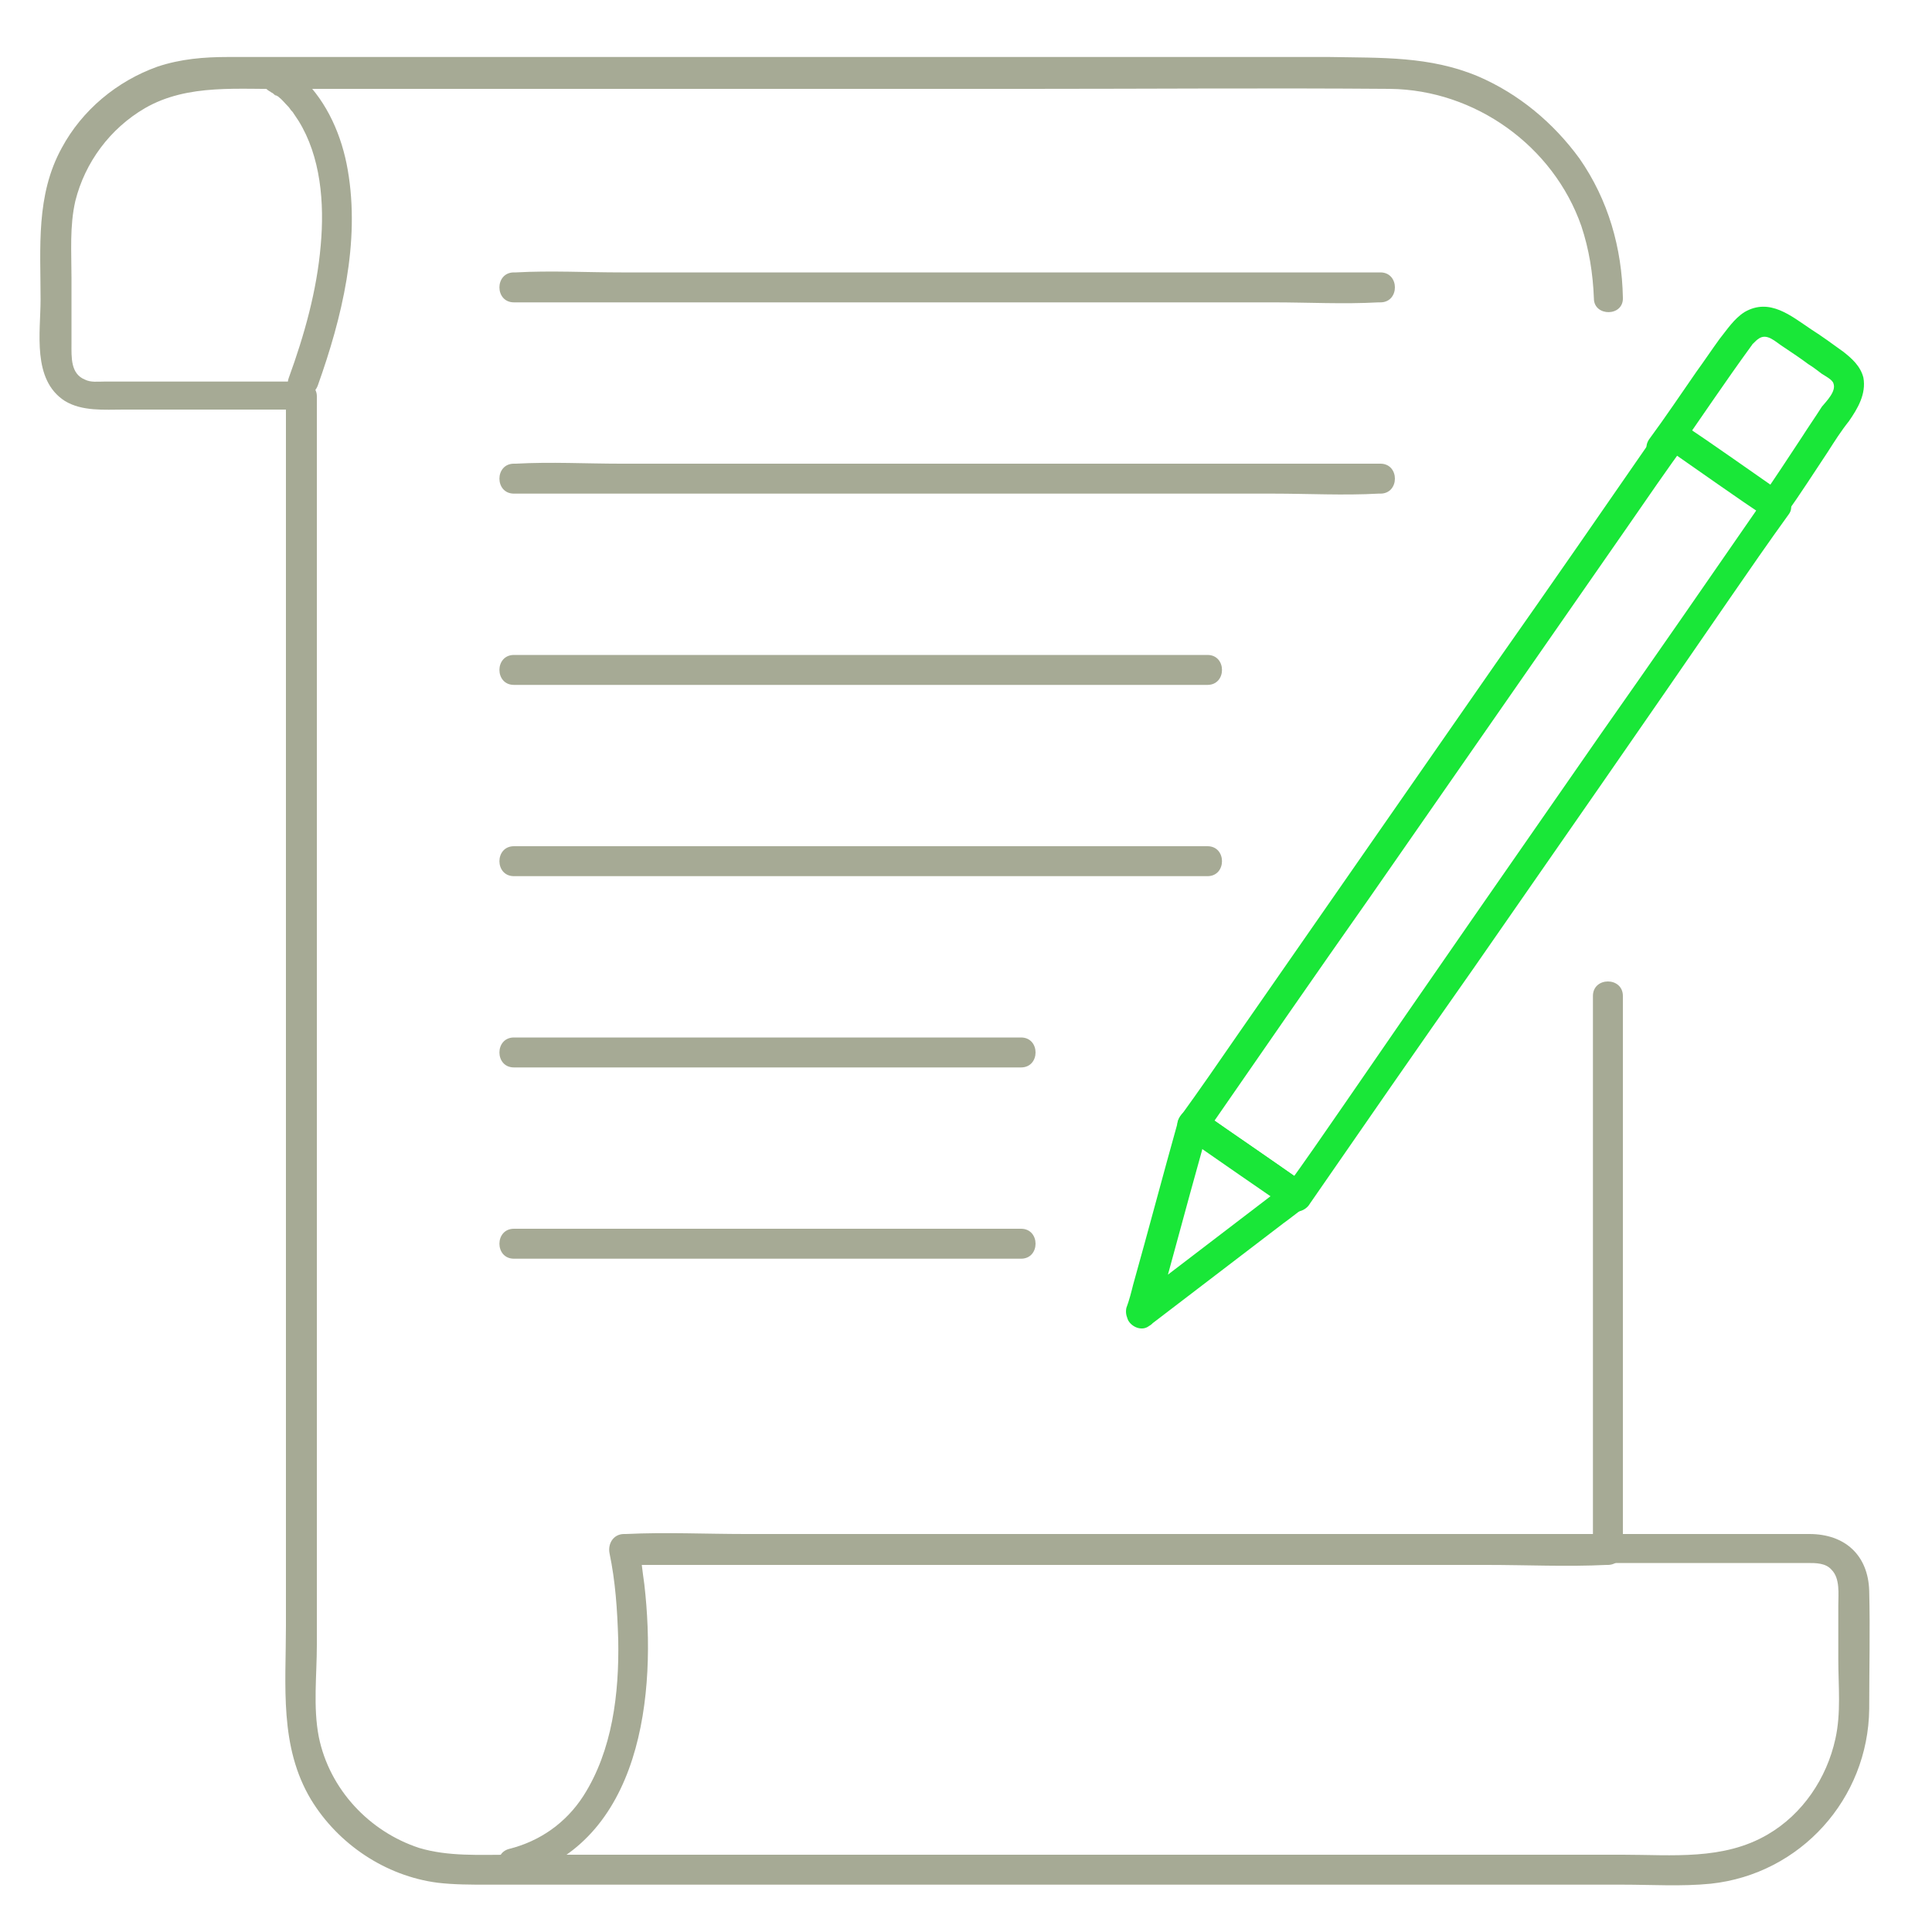
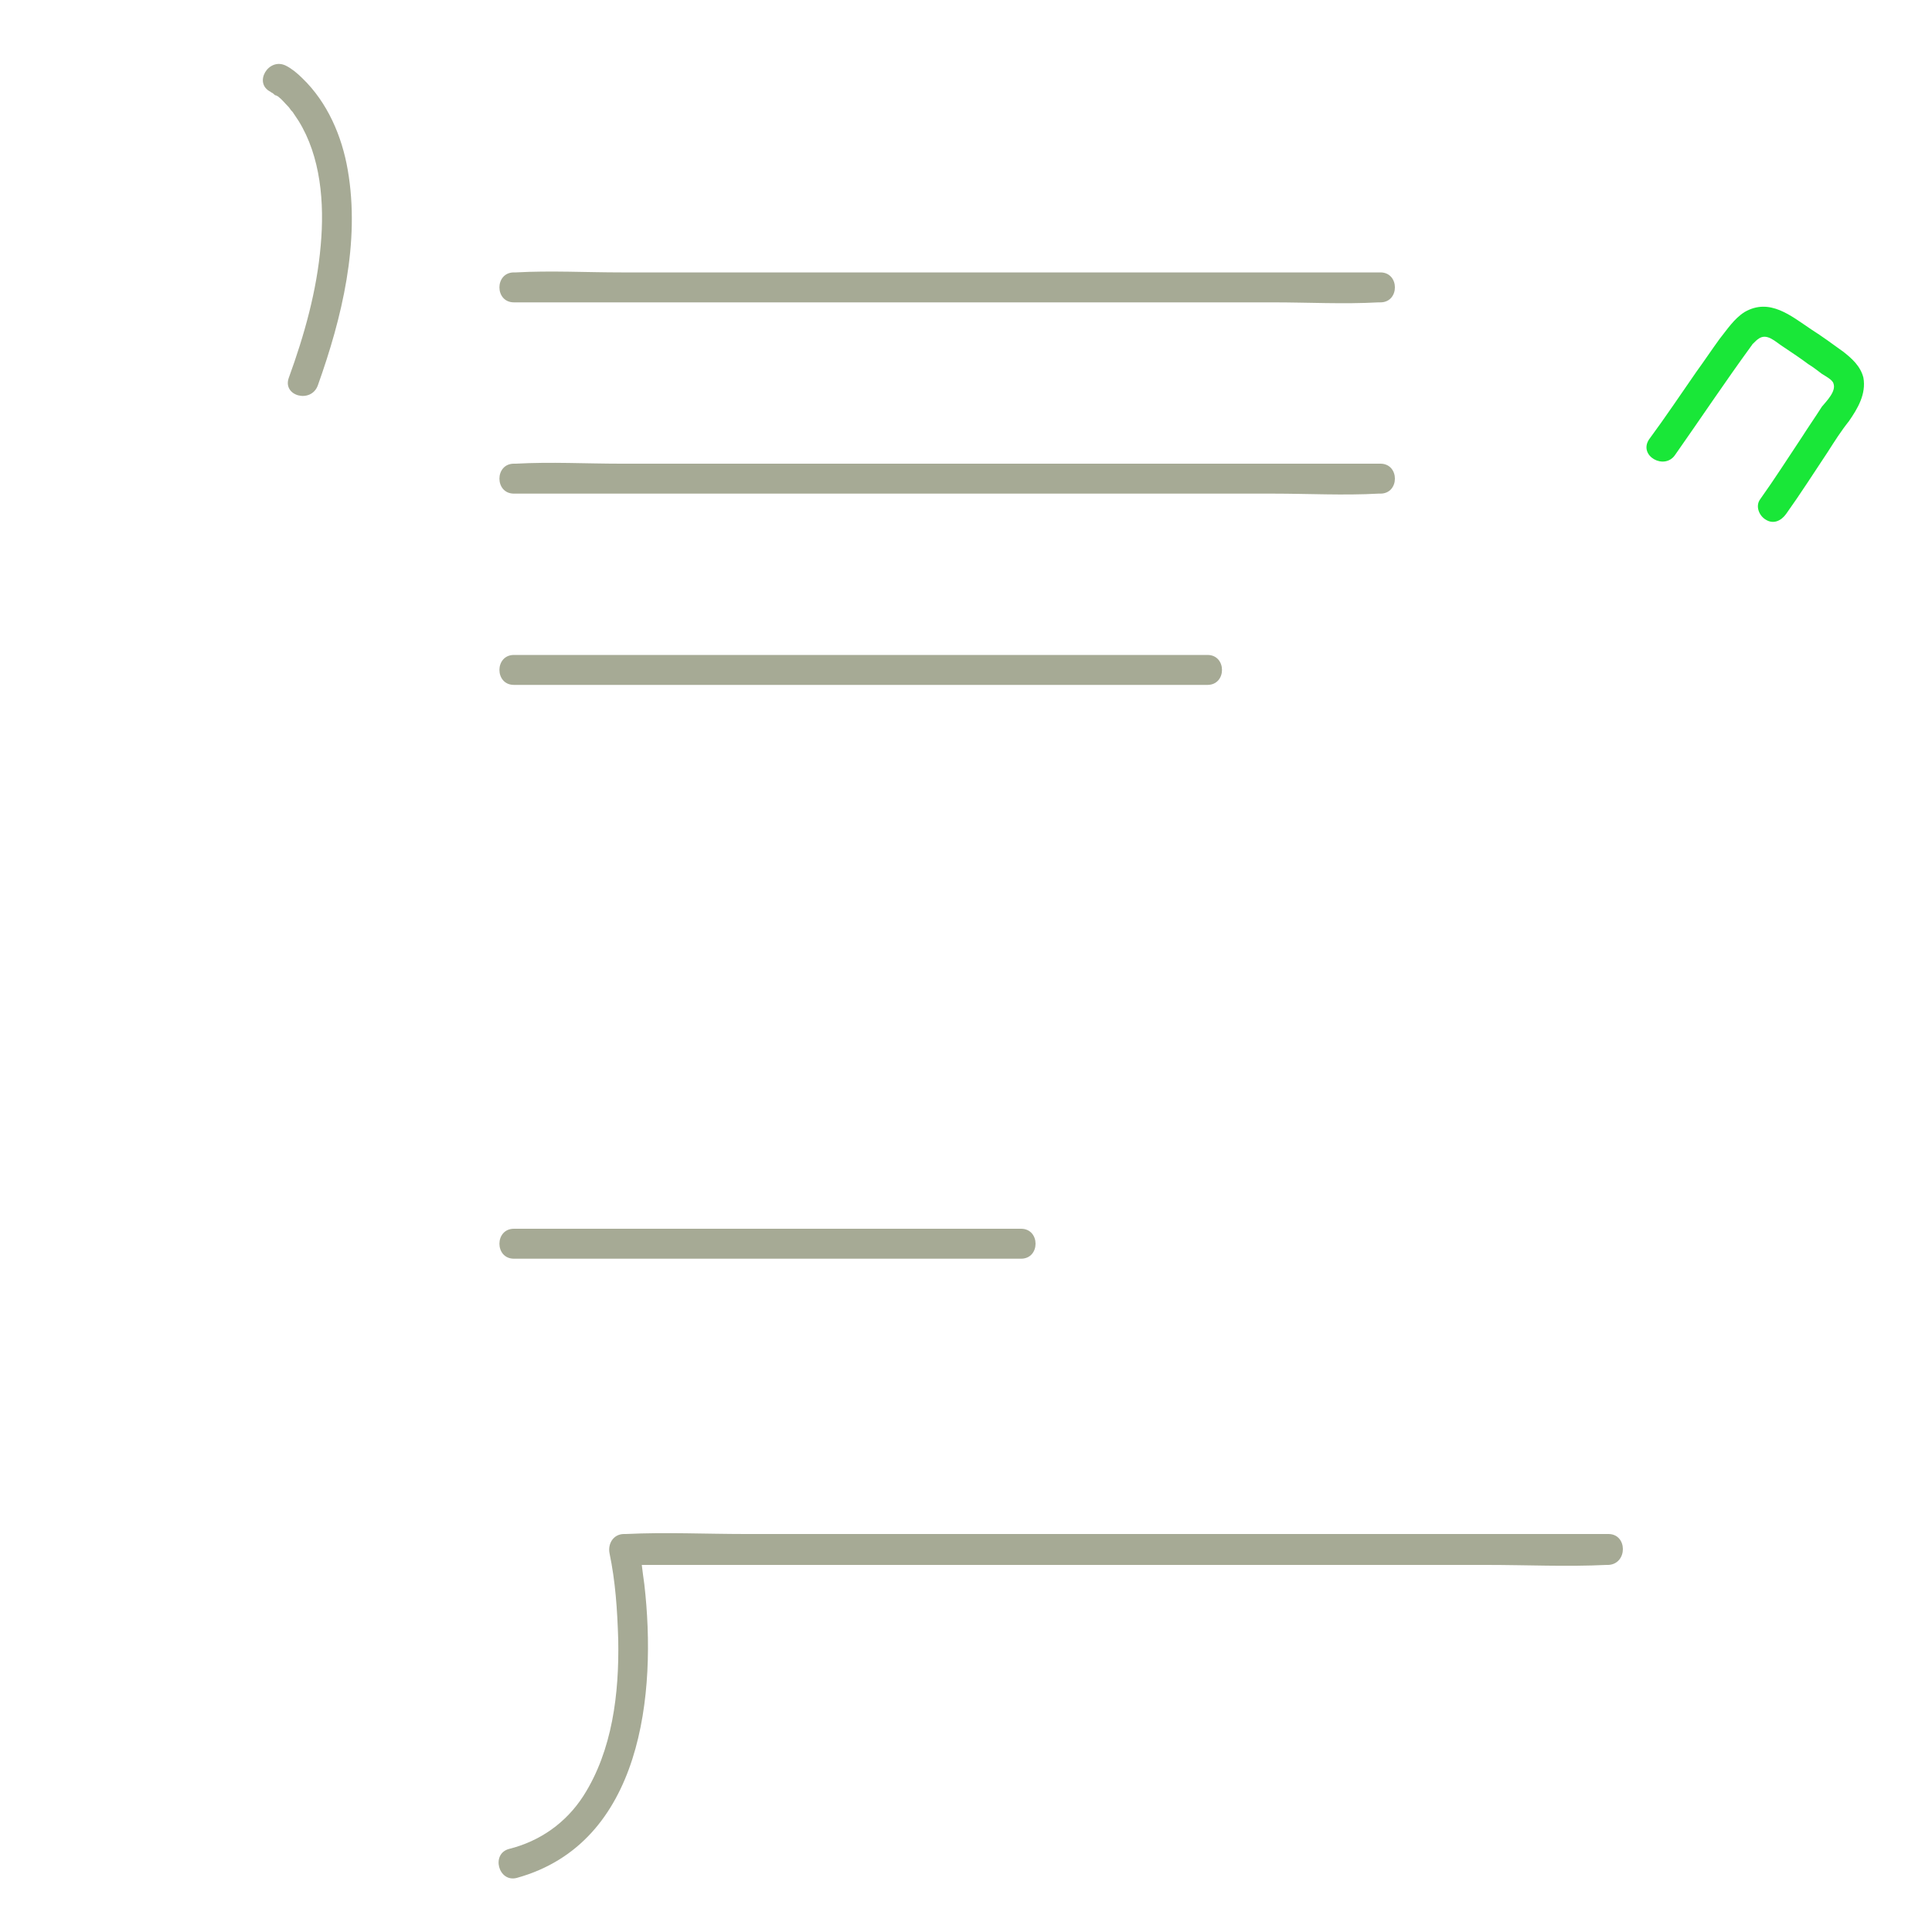
<svg xmlns="http://www.w3.org/2000/svg" version="1.1" x="0px" y="0px" viewBox="0 0 200 200" style="enable-background:new 0 0 200 200;" xml:space="preserve">
  <style type="text/css"> .st0{fill:#19E738;} .st1{fill:#A6AA95;} </style>
  <g id="Layer_1">
    <g>
-       <path class="st0" d="M124.9,117.2c5.6-8.1,11.2-16.2,16.9-24.3c8.9-12.8,17.8-25.6,26.7-38.4c2-2.9,4-5.8,6.1-8.7 c-0.7,0.2-1.4,0.4-2.1,0.6c3.6,2.5,7.1,5,10.7,7.4c-0.2-0.7-0.4-1.4-0.6-2.1c-5.6,8.1-11.2,16.2-16.9,24.3 c-8.9,12.8-17.8,25.6-26.6,38.4c-2,2.9-4,5.8-6.1,8.7c0.7-0.2,1.4-0.4,2.1-0.6c-3.6-2.5-7.2-5-10.7-7.4c-1.6-1.1-3.2,1.5-1.6,2.7 c3.6,2.5,7.2,5,10.7,7.4c0.7,0.5,1.7,0.1,2.1-0.6c5.6-8.1,11.2-16.2,16.9-24.3c8.9-12.8,17.8-25.6,26.6-38.4c2-2.9,4-5.8,6.1-8.7 c0.5-0.7,0.1-1.7-0.6-2.1c-3.6-2.5-7.1-5-10.7-7.4c-0.7-0.5-1.7-0.1-2.1,0.6c-5.6,8.1-11.2,16.2-16.9,24.3 c-8.9,12.8-17.8,25.6-26.7,38.4c-2,2.9-4,5.8-6.1,8.7C121.1,117.2,123.8,118.8,124.9,117.2z" />
-     </g>
+       </g>
    <g>
      <g>
-         <path class="st1" d="M168,30.8c-0.1-5.1-1.5-10.1-4.5-14.4c-2.7-3.7-6.3-6.7-10.5-8.5c-5-2.1-10-1.9-15.4-2c-6.5,0-13.1,0-19.6,0 c-14.2,0-28.4,0-42.6,0c-9,0-18,0-27,0c-5,0-10.1,0-15.1,0c-3.2,0-6.5,0-9.7,0c-2.5,0-4.9,0.2-7.3,1c-4.2,1.5-7.8,4.5-9.9,8.4 c-2.7,4.9-2.2,10.3-2.2,15.7c0,3.4-0.9,8.3,2.5,10.5c1.8,1.1,4.1,0.9,6.1,0.9c5.7,0,11.4,0,17,0c0.4,0,0.9,0,1.3,0 c-0.5-0.5-1-1-1.5-1.5c0,6.5,0,13.1,0,19.6c0,12.8,0,25.5,0,38.3c0,8.7,0,17.5,0,26.2c0,7.8,0,15.7,0,23.5c0,6.6,0,13.2,0,19.8 c0,6.2-0.7,12.5,2.6,18c2.8,4.6,7.7,7.9,13.1,8.6c1.7,0.2,3.4,0.2,5.2,0.2c2.6,0,5.2,0,7.9,0c11,0,21.9,0,32.9,0 c12.7,0,25.4,0,38.1,0c7.2,0,14.5,0,21.7,0c2.3,0,4.7,0,7,0c3.3,0,6.6,0,9.9,0c3,0,6.1,0.2,9.1-0.1c9.3-1,16.3-8.8,16.4-18.1 c0-4.1,0.1-8.2,0-12.2c-0.1-3.7-2.5-5.9-6.2-5.9c-5.4,0-10.8,0-16.1,0c-1.6,0-3.1,0-4.7,0c0.5,0.5,1,1,1.5,1.5 c0-19.1,0-38.1,0-57.2c0-2-3.1-2-3.1,0c0,19.1,0,38.1,0,57.2c0,0.8,0.7,1.5,1.5,1.5c4.7,0,9.5,0,14.2,0c2.2,0,4.3,0,6.5,0 c0.9,0,1.9,0,2.5,0.7c0.9,0.9,0.7,2.5,0.7,3.7c0,1.9,0,3.7,0,5.6c0,2.7,0.3,5.5-0.3,8.2c-0.9,4.1-3.4,7.8-7,9.9 c-4.6,2.7-9.9,2.1-15,2.1c-5.5,0-10.9,0-16.4,0c-5.8,0-11.6,0-17.4,0c-12,0-24,0-36,0c-11.6,0-23.1,0-34.7,0c-3.6,0-7.2,0-10.7,0 c-3.1,0-6.4,0.2-9.4-0.7c-5.2-1.7-9.3-6.1-10.4-11.5c-0.6-3.1-0.2-6.4-0.2-9.5c0-3.2,0-6.3,0-9.5c0-11.6,0-23.2,0-34.7 c0-6.8,0-13.7,0-20.5c0-12.5,0-24.9,0-37.4c0-8.6,0-17.3,0-25.9c0-0.4,0-0.9,0-1.3c0-0.8-0.7-1.5-1.5-1.5c-4.5,0-9,0-13.5,0 c-2.3,0-4.7,0-7,0c-0.7,0-1.4,0.1-2-0.2c-1.5-0.6-1.4-2.3-1.4-3.7c0-2.3,0-4.6,0-6.9c0-2.6-0.2-5.3,0.4-7.9c1-4,3.6-7.5,7.2-9.6 c4.5-2.6,9.8-1.9,14.9-2c6,0,11.9,0,17.9,0c7.9,0,15.8,0,23.7,0c11.6,0,23.3,0,34.9,0c12.5,0,25-0.1,37.5,0 c8.8,0.1,16.9,5.9,19.8,14.2c0.8,2.4,1.2,4.9,1.3,7.5C165,32.8,168.1,32.8,168,30.8L168,30.8z" />
-       </g>
+         </g>
    </g>
    <g>
      <path class="st1" d="M28,9.5c0.1,0.1,0.2,0.1,0.3,0.2c0.1,0.1,0.2,0.2,0.3,0.2c-0.4-0.3,0,0,0.2,0.1c0.4,0.3,0.7,0.7,1.1,1.1 c0.2,0.3,0.3,0.4,0.4,0.5c0.2,0.3,0.4,0.6,0.6,0.9c2.3,3.7,2.7,8.5,2.3,12.9c-0.4,4.7-1.7,9.3-3.3,13.7c-0.7,1.9,2.3,2.7,3,0.8 c2.5-7,4.4-14.8,3.1-22.3c-0.6-3.5-2.1-7-4.7-9.5c-0.5-0.5-1.1-1-1.7-1.3C27.8,5.9,26.2,8.6,28,9.5L28,9.5z" />
    </g>
    <g>
      <path class="st1" d="M53.2,31.3c3,0,5.9,0,8.9,0c7.1,0,14.2,0,21.4,0c8.6,0,17.2,0,25.9,0c7.5,0,14.9,0,22.4,0 c3.6,0,7.3,0.2,10.9,0c0.1,0,0.1,0,0.2,0c2,0,2-3.1,0-3.1c-3,0-5.9,0-8.9,0c-7.1,0-14.2,0-21.4,0c-8.6,0-17.2,0-25.9,0 c-7.5,0-14.9,0-22.4,0c-3.6,0-7.3-0.2-10.9,0c-0.1,0-0.1,0-0.2,0C51.2,28.2,51.2,31.3,53.2,31.3L53.2,31.3z" />
    </g>
    <g>
      <path class="st1" d="M53.2,51.1c3,0,5.9,0,8.9,0c7.1,0,14.2,0,21.4,0c8.6,0,17.2,0,25.9,0c7.5,0,14.9,0,22.4,0 c3.6,0,7.3,0.2,10.9,0c0.1,0,0.1,0,0.2,0c2,0,2-3.1,0-3.1c-3,0-5.9,0-8.9,0c-7.1,0-14.2,0-21.4,0c-8.6,0-17.2,0-25.9,0 c-7.5,0-14.9,0-22.4,0c-3.6,0-7.3-0.2-10.9,0c-0.1,0-0.1,0-0.2,0C51.2,48,51.2,51.1,53.2,51.1L53.2,51.1z" />
    </g>
    <g>
      <path class="st1" d="M53.2,70.9c8.1,0,16.2,0,24.4,0c12.8,0,25.7,0,38.5,0c3,0,5.9,0,8.9,0c2,0,2-3.1,0-3.1c-8.1,0-16.2,0-24.4,0 c-12.8,0-25.7,0-38.5,0c-3,0-5.9,0-8.9,0C51.2,67.8,51.2,70.9,53.2,70.9L53.2,70.9z" />
    </g>
    <g>
-       <path class="st1" d="M53.2,90.7c8.1,0,16.2,0,24.4,0c12.8,0,25.7,0,38.5,0c3,0,5.9,0,8.9,0c2,0,2-3.1,0-3.1c-8.1,0-16.2,0-24.4,0 c-12.8,0-25.7,0-38.5,0c-3,0-5.9,0-8.9,0C51.2,87.6,51.2,90.7,53.2,90.7L53.2,90.7z" />
-     </g>
+       </g>
    <g>
-       <path class="st1" d="M53.2,110.5c5.9,0,11.9,0,17.8,0c9.4,0,18.8,0,28.2,0c2.2,0,4.3,0,6.5,0c2,0,2-3.1,0-3.1 c-5.9,0-11.9,0-17.8,0c-9.4,0-18.8,0-28.2,0c-2.2,0-4.3,0-6.5,0C51.2,107.4,51.2,110.5,53.2,110.5L53.2,110.5z" />
-     </g>
+       </g>
    <g>
      <path class="st1" d="M53.2,130.3c5.9,0,11.9,0,17.8,0c9.4,0,18.8,0,28.2,0c2.2,0,4.3,0,6.5,0c2,0,2-3.1,0-3.1 c-5.9,0-11.9,0-17.8,0c-9.4,0-18.8,0-28.2,0c-2.2,0-4.3,0-6.5,0C51.2,127.2,51.2,130.3,53.2,130.3L53.2,130.3z" />
    </g>
    <g>
      <path class="st1" d="M166.5,158.8c-3.4,0-6.7,0-10.1,0c-8.1,0-16.2,0-24.3,0c-9.8,0-19.7,0-29.5,0c-8.5,0-17,0-25.4,0 c-4.1,0-8.3-0.2-12.4,0c-0.1,0-0.1,0-0.2,0c-1.1,0-1.7,1-1.5,2c0.6,2.9,0.8,5.7,0.9,9c0.1,5.5-0.6,11.4-3.6,16.1 c-1.8,2.8-4.5,4.7-7.7,5.5c-1.9,0.5-1.1,3.5,0.8,3c13-3.6,14.5-19.1,13.2-30.4c-0.2-1.3-0.3-2.7-0.6-4c-0.5,0.7-1,1.3-1.5,2 c3.4,0,6.7,0,10.1,0c8.1,0,16.2,0,24.3,0c9.8,0,19.7,0,29.5,0c8.5,0,17,0,25.4,0c4.1,0,8.3,0.2,12.4,0c0.1,0,0.1,0,0.2,0 C168.5,161.9,168.5,158.8,166.5,158.8L166.5,158.8z" />
    </g>
    <g>
      <path class="st0" d="M173.4,47.1c2.6-3.7,5.2-7.6,7.9-11.3c0.1-0.1,0.1-0.2,0.2-0.3c-0.5,0.6,0.3-0.3,0.5-0.4 c0.9-0.7,1.8,0.3,2.6,0.8c0.9,0.6,1.8,1.2,2.6,1.8c0.5,0.3,1,0.7,1.4,1c0.3,0.2,1.1,0.6,1.2,1c0.3,0.8-0.7,1.8-1.2,2.4 c-0.7,1.1-1.4,2.1-2.1,3.2c-1.4,2.1-2.8,4.3-4.3,6.4c-0.5,0.7-0.1,1.7,0.6,2.1c0.8,0.5,1.6,0.1,2.1-0.6c1.5-2.1,2.9-4.3,4.3-6.4 c0.7-1.1,1.4-2.2,2.2-3.2c0.9-1.3,1.8-2.8,1.5-4.5c-0.3-1.2-1.2-2-2.1-2.7c-1.1-0.8-2.2-1.6-3.3-2.3c-2.1-1.4-4.3-3.3-6.9-1.8 c-1.1,0.7-1.8,1.8-2.6,2.8c-0.8,1.1-1.6,2.3-2.4,3.4c-1.6,2.3-3.2,4.7-4.9,7C169.6,47.2,172.3,48.7,173.4,47.1L173.4,47.1z" />
    </g>
    <g>
-       <path class="st0" d="M119.7,136.3c1.6-5.7,3.1-11.4,4.7-17.1c0.2-0.8,0.4-1.6,0.7-2.4c-0.8,0.3-1.5,0.6-2.3,0.9 c3.5,2.5,7.1,4.9,10.6,7.4c0-0.9,0-1.8,0-2.7c-4.7,3.6-9.3,7.1-14,10.7c-0.7,0.5-1.3,1-2,1.5c-0.7,0.5-1,1.3-0.6,2.1 c0.4,0.7,1.4,1.1,2.1,0.6c4.7-3.6,9.3-7.1,14-10.7c0.7-0.5,1.3-1,2-1.5c1-0.7,1-2,0-2.7c-3.5-2.5-7.1-4.9-10.6-7.4 c-0.8-0.6-2,0-2.3,0.9c-1.6,5.7-3.1,11.4-4.7,17.1c-0.2,0.8-0.4,1.6-0.7,2.4C116.2,137.4,119.1,138.3,119.7,136.3z" />
-     </g>
+       </g>
  </g>
  <g id="Isolation_Mode"> </g>
</svg>